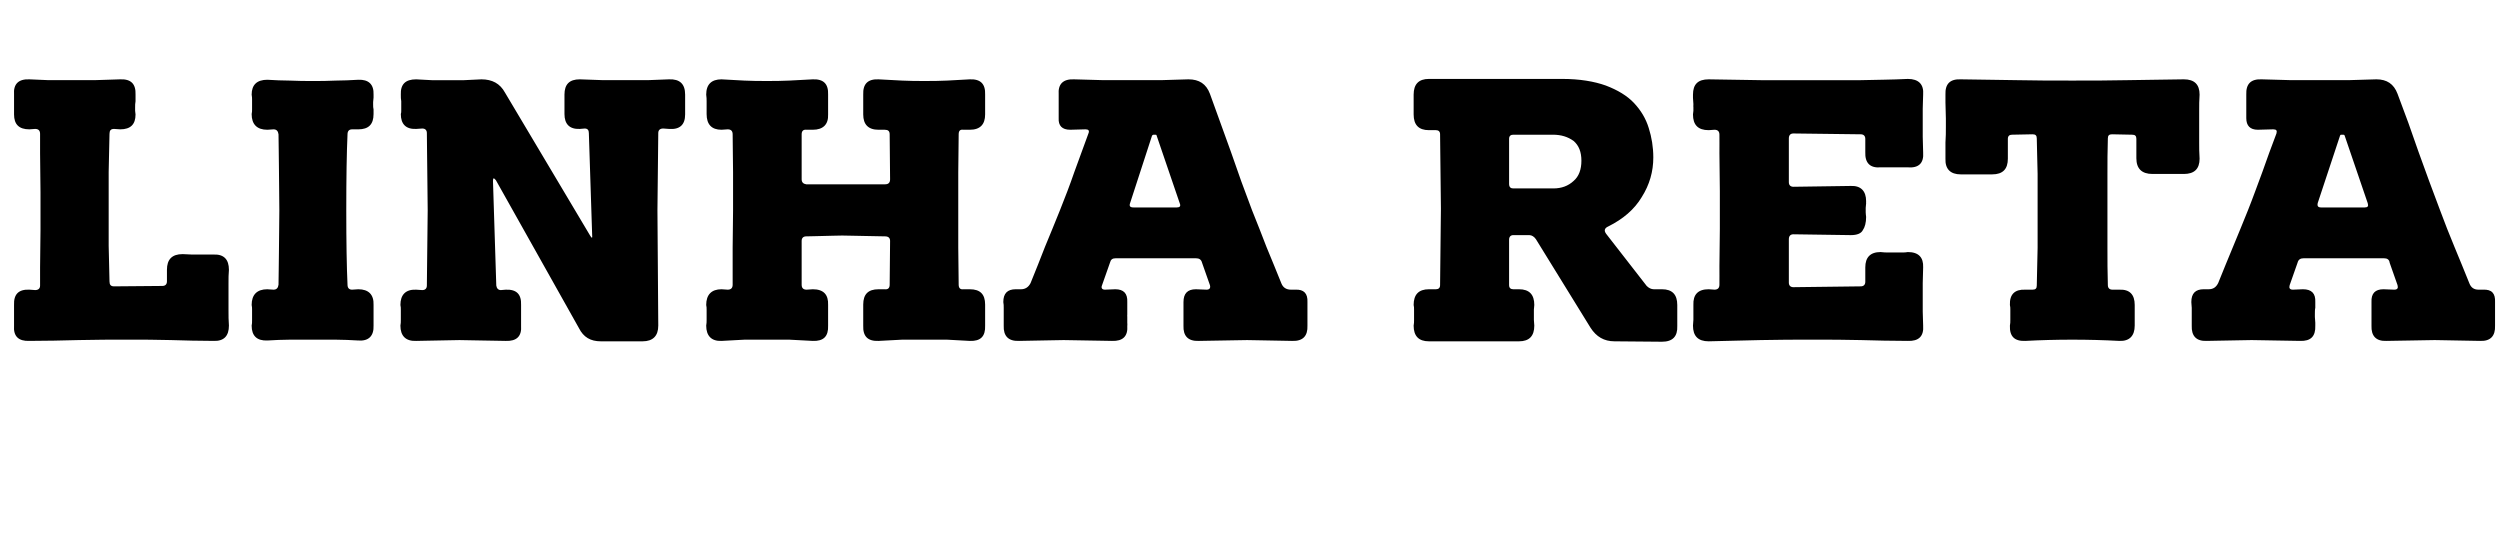
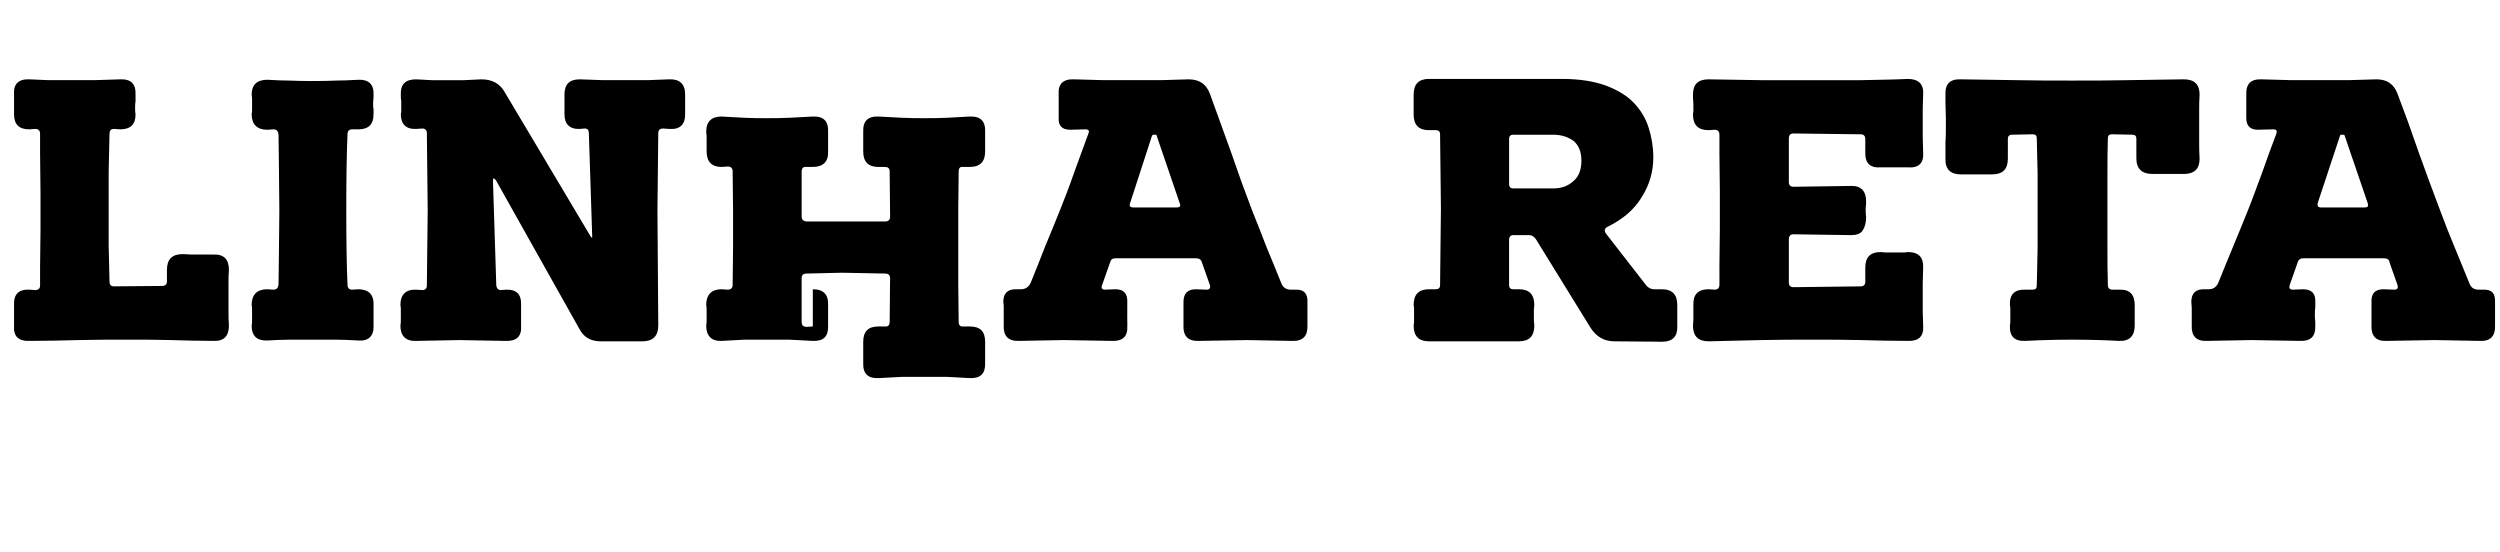
<svg xmlns="http://www.w3.org/2000/svg" version="1.1" width="605px" height="133.7px" viewBox="0 -1 605 133.7" style="top:-1px">
  <desc>LINHA RETA</desc>
  <defs />
  <g id="Polygon26341">
-     <path d="m8.5 69.2c.8 0 1.2-.4 1.2-1.1c0 0 0-4.4 0-4.4l.1-9l0-4.5l0-4.7l-.1-9.4c0 0 0-4.73 0-4.7c0-.8-.4-1.2-1.2-1.2c0 0-1.4.1-1.4.1c-2.5 0-3.7-1.2-3.7-3.6c0-.3 0-.6 0-.9c0-.2 0-.5 0-.8c0-.5 0-1 0-1.5c0-.5 0-1 0-1.6c-.2-2.6 1.1-3.8 3.7-3.7c1.5.1 3.1.1 4.7.2c1.6 0 3.3 0 5 0c1.8 0 3.9 0 6 0c2.2-.1 4.3-.1 6.3-.2c2.6-.1 3.8 1.1 3.7 3.7c0 .6 0 1.1 0 1.6c-.1.5-.1 1-.1 1.5c0 .3 0 .6 0 .8c0 .3.1.6.1.9c0 2.4-1.2 3.6-3.7 3.6c0 0-1.5-.1-1.5-.1c-.8 0-1.1.4-1.1 1.2c-.1 3.1-.1 6.1-.2 9.2c0 3 0 6.1 0 9.2c0 3.1 0 6 0 8.7c.1 2.7.1 5.6.2 8.6c0 .8.3 1.2 1.1 1.2c0 0 11.7-.1 11.7-.1c.7 0 1.1-.4 1.1-1.1c0 0 0-2.8 0-2.8c0-2.5 1.2-3.8 3.8-3.8c.7 0 1.5.1 2.2.1c.8 0 1.4 0 2.1 0c0 0 3.2 0 3.2 0c2.5-.1 3.7 1.2 3.7 3.7c-.1 1-.1 2.1-.1 3.2c0 1.1 0 2.1 0 3.2c0 1.2 0 2.3 0 3.5c0 1.2 0 2.4.1 3.6c0 2.5-1.2 3.8-3.7 3.7c-3.5 0-6.9-.1-10.4-.2c-3.4-.1-6.9-.1-10.4-.1c-3.8 0-7.8 0-11.8.1c-4 .1-8 .2-12 .2c-2.6.1-3.9-1.1-3.7-3.7c0 0 0-5 0-5c-.1-2.6 1.1-3.8 3.7-3.7c-.03 0 1.4.1 1.4.1c0 0 .02-.01 0 0zm57.7-.1c.7 0 1.1-.4 1.2-1.2c0-2.2.1-4.7.1-7.7c0-3 .1-6.5.1-10.3c0-3.9-.1-7.4-.1-10.5c0-3-.1-5.7-.1-7.9c-.1-.8-.5-1.2-1.2-1.2c0 0-1.5.1-1.5.1c-2.5 0-3.8-1.3-3.8-3.8c.1-.4.1-.8.1-1.1c0-.4 0-.8 0-1.2c0-.4 0-.8 0-1.2c0-.3 0-.7-.1-1.2c0-2.4 1.3-3.6 3.8-3.6c1.8.1 3.6.2 5.5.2c1.9.1 3.8.1 5.5.1c1.8 0 3.6 0 5.5-.1c1.8 0 3.7-.1 5.5-.2c2.5-.1 3.8 1.1 3.7 3.6c.01.04 0 .7 0 .7l-.1 1.1c0 0 .01.6 0 .6c0 .4 0 .8.1 1.2c0 .3 0 .7 0 1.1c0 2.5-1.2 3.7-3.7 3.7c0 0-1.5 0-1.5 0c-.7 0-1.1.4-1.1 1.2c-.2 4.4-.3 10.5-.3 18.4c0 7.7.1 13.7.3 18c0 .8.4 1.2 1.1 1.2c0 0 1.5-.1 1.5-.1c2.5 0 3.8 1.3 3.7 3.8c0 0 0 5 0 5c.1 2.5-1.2 3.8-3.7 3.6c-1.8-.1-3.7-.2-5.5-.2c-1.9 0-3.7 0-5.5 0c-1.7 0-3.6 0-5.5 0c-1.9 0-3.7.1-5.5.2c-2.5.1-3.8-1.1-3.8-3.6c.1-.4.1-.8.1-1.3c0-.4 0-.8 0-1.2c0-.5 0-1 0-1.4c0-.3 0-.7-.1-1.1c0-2.5 1.3-3.8 3.8-3.8c-.05.01 1.5.1 1.5.1c0 0-.01 0 0 0zm70.4-47.2c0-2.5 1.2-3.7 3.7-3.7c1.9.1 3.8.1 5.7.2c1.9 0 3.8 0 5.5 0c1.8 0 3.5 0 5.2 0c1.8-.1 3.5-.1 5.2-.2c2.6-.1 3.9 1.1 3.9 3.7c0 0 0 4.8 0 4.8c0 2.5-1.3 3.7-3.9 3.5c0 0-1.4-.1-1.4-.1c-.8 0-1.2.4-1.2 1.1c0 3.1-.1 6.2-.1 9.3c0 3.2-.1 6.3-.1 9.4c0 4.6.1 9.3.1 13.9c0 4.7.1 9.3.1 14c0 2.5-1.3 3.8-3.8 3.8c0 0-10.1 0-10.1 0c-2.5 0-4.2-1-5.3-3.2c0 0-20.1-35.8-20.1-35.8c-.5-.6-.7-.6-.7.2c0 0 .8 25.3.8 25.3c.1.7.5 1.1 1.1 1.1c0 0 1.2-.1 1.2-.1c2.6-.1 3.8 1.1 3.7 3.7c0 0 0 5 0 5c.2 2.6-1.1 3.8-3.7 3.7c-1.9 0-3.8-.1-5.7-.1c-1.9 0-3.8-.1-5.5-.1c-1.8 0-3.5.1-5.3.1c-1.7 0-3.5.1-5.2.1c-2.5.1-3.8-1.2-3.8-3.7c.1-.5.1-.9.1-1.4c0-.4 0-.8 0-1.2c0-.5 0-.9 0-1.3c0-.3 0-.7-.1-1.1c0-2.5 1.3-3.8 3.8-3.7c0 0 1.5.1 1.5.1c.7 0 1.1-.4 1.1-1.1c0-3.1.1-6.2.1-9.1c0-2.9.1-5.9.1-9.1c0-3.3-.1-6.4-.1-9.4c0-2.9-.1-6-.1-9.3c0-.7-.4-1.1-1.1-1.1c0 0-1.5.1-1.5.1c-2.5.1-3.7-1.2-3.7-3.6c.1-.3.1-.5.1-.8c0-.2 0-.5 0-.8c0-.5 0-1 0-1.5c-.1-.5-.1-1-.1-1.6c-.1-2.5 1.1-3.7 3.7-3.7c1.2.1 2.5.1 3.8.2c1.3 0 2.6 0 3.9 0c1.2 0 2.6 0 3.9 0c1.4-.1 2.8-.1 4.2-.2c2.6 0 4.5 1 5.7 3.2c0 0 20.6 34.6 20.6 34.6c.4.7.6.7.5-.1c0 0-.8-24.7-.8-24.7c0-.7-.3-1.1-1-1.1c0 0-1.2.1-1.2.1c-2.5.1-3.7-1.2-3.7-3.6c0-.5 0-.8 0-1.2c0-.4 0-.7 0-1c0-.4 0-.8 0-1.2c0-.4 0-.8 0-1.3c0 0 0 0 0 0zm60.1 47.1c2.6 0 3.8 1.3 3.7 3.8c0 0 0 5 0 5c.1 2.6-1.1 3.8-3.7 3.7c-1.9-.1-3.8-.2-5.7-.3c-1.9 0-3.7 0-5.4 0c-1.8 0-3.6 0-5.4 0c-1.8.1-3.7.2-5.6.3c-2.4.1-3.7-1.2-3.7-3.7c.1-.5.1-1 .1-1.4c0-.5 0-1 0-1.3c0-.4 0-.8 0-1.2c0-.3 0-.7-.1-1.1c0-2.5 1.3-3.8 3.7-3.8c0 0 1.5.1 1.5.1c.8 0 1.2-.4 1.2-1.2c0-3.2 0-6.2 0-9c0-2.7.1-5.8.1-9c0-3.3 0-6.4 0-9.2c0-2.9-.1-6-.1-9.2c0-.8-.4-1.2-1.2-1.2c0 0-1.5.1-1.5.1c-2.4 0-3.6-1.3-3.6-3.8c0 0 0-1.6 0-1.6c0-.4 0-.9 0-1.4c0-.5 0-1.1-.1-1.7c0-2.5 1.3-3.7 3.7-3.7c1.9.1 3.7.2 5.5.3c1.9.1 3.7.1 5.5.1c1.7 0 3.5 0 5.4-.1c1.9-.1 3.8-.2 5.7-.3c2.6-.1 3.8 1.1 3.7 3.7c0 0 0 4.8 0 4.8c.1 2.4-1.2 3.7-3.7 3.7c0 0-1.5 0-1.5 0c-.8-.1-1.2.3-1.2 1.1c0 0 0 10.9 0 10.9c0 .7.4 1.1 1.1 1.2c0 0 19.1 0 19.1 0c.8 0 1.2-.4 1.2-1.2c0 0-.1-10.9-.1-10.9c0-.8-.4-1.1-1.2-1.1c0 0-1.5 0-1.5 0c-2.5 0-3.7-1.3-3.7-3.7c0 0 0-4.8 0-4.8c-.1-2.6 1.1-3.8 3.7-3.7c1.9.1 3.8.2 5.7.3c1.9.1 3.7.1 5.4.1c1.8 0 3.6 0 5.5-.1c1.8-.1 3.7-.2 5.5-.3c2.6-.1 3.8 1.1 3.7 3.7c0 0 0 4.8 0 4.8c0 2.4-1.2 3.7-3.7 3.7c0 0-1.6 0-1.6 0c-.7-.1-1.1.2-1.1 1.1c0 3.2-.1 6.3-.1 9.2c0 2.8 0 5.9 0 9.2c0 3.2 0 6.3 0 9c0 2.8.1 5.8.1 9c0 .8.4 1.2 1.1 1.1c0 0 1.6 0 1.6 0c2.5 0 3.7 1.2 3.7 3.7c0 0 0 5.1 0 5.1c.1 2.6-1.1 3.8-3.7 3.7c-1.8-.1-3.7-.2-5.5-.3c-1.9 0-3.7 0-5.5 0c-1.7 0-3.5 0-5.4 0c-1.9.1-3.8.2-5.7.3c-2.6.1-3.8-1.1-3.7-3.7c0 0 0-5.1 0-5.1c0-2.5 1.2-3.7 3.7-3.7c0 0 1.5 0 1.5 0c.8.1 1.2-.3 1.2-1.1c0 0 .1-10.6.1-10.6c0-.7-.4-1.1-1.2-1.1c-1.8 0-3.5-.1-5.2-.1c-1.7 0-3.4-.1-5.2-.1c-1.7 0-3.2.1-4.4.1c-1.2 0-2.6.1-4.3.1c-.7 0-1.1.4-1.1 1.1c0 0 0 10.6 0 10.6c0 .8.4 1.2 1.2 1.2c0 0 1.5-.1 1.5-.1zm70-1c-.3.7 0 1.1.7 1.1c0 0 2.5-.1 2.5-.1c2 0 3 1 2.9 3.1c0 .5 0 .9 0 1.4c0 .4 0 1 0 1.6c-.04-.02 0 .6 0 .6l0 1.4c0 0 .05.7 0 .7c.2 2.6-1.1 3.8-3.7 3.7c-1.9 0-3.9-.1-5.8-.1c-2 0-3.9-.1-5.9-.1c-1.8 0-3.7.1-5.5.1c-1.7 0-3.5.1-5.3.1c-2.6.1-3.8-1.2-3.7-3.7c0 0 0-2.7 0-2.7c0-.6 0-1.2 0-1.6c0-.5 0-.9-.1-1.4c0-2.1 1-3.1 3-3.1c0 0 1.3 0 1.3 0c1 0 1.8-.5 2.3-1.5c1.2-3 2.4-5.9 3.5-8.8c1.2-2.9 2.4-5.8 3.6-8.8c1.2-3 2.4-6.1 3.5-9.3c1.1-3.1 2.3-6.2 3.4-9.3c.3-.7 0-1-.7-1c0 0-3.7.1-3.7.1c-2 0-2.9-1-2.8-2.8c0 0 0-5.7 0-5.7c-.2-2.6 1.1-3.8 3.7-3.7c2.4.1 4.8.1 7.2.2c2.4 0 4.8 0 7.2 0c2.1 0 4.3 0 6.6 0c2.2-.1 4.5-.1 6.7-.2c2.6 0 4.3 1.1 5.2 3.5c1.7 4.7 3.4 9.4 5.1 14.1c1.6 4.7 3.3 9.4 5.1 14.1c1.2 3 2.4 6 3.5 8.9c1.2 2.9 2.4 5.8 3.6 8.8c.4 1 1.2 1.5 2.3 1.5c0 0 1.1 0 1.1 0c2-.1 3 .9 2.9 3c0 0 0 5.7 0 5.7c.1 2.5-1.1 3.8-3.7 3.7c-1.8 0-3.7-.1-5.4-.1c-1.8 0-3.7-.1-5.5-.1c-2 0-3.9.1-5.9.1c-1.9 0-3.9.1-5.8.1c-2.6.1-3.8-1.2-3.7-3.7c0 0 0-5.7 0-5.7c0-2.1 1-3.1 3-3.1c0 0 2.6.1 2.6.1c.7 0 1-.4.8-1.1c0 0-1.9-5.4-1.9-5.4c-.2-.8-.7-1.1-1.5-1.1c0 0-19.4 0-19.4 0c-.8 0-1.2.3-1.4 1.1c0 0-1.9 5.4-1.9 5.4zm6.8-19.9c-.3.8 0 1.1.8 1.1c0 0 10.5 0 10.5 0c.7 0 1-.3.7-1c0 0-5.6-16.4-5.6-16.4c0-.2-.2-.2-.3-.2c0 0-.4 0-.4 0c-.1 0-.2 0-.4.2c0 0-5.3 16.3-5.3 16.3zm91.7 19.9c0 .7.4 1 1 1c0 0 1.4 0 1.4 0c2.5 0 3.7 1.3 3.7 3.8c0 .4-.1.8-.1 1.1c0 .4 0 .8 0 1.3c0 .4 0 .8 0 1.2c0 .5.1.9.1 1.4c0 2.5-1.2 3.8-3.7 3.8c0 0-21.8 0-21.8 0c-2.5 0-3.7-1.3-3.7-3.8c.1-.5.1-.9.1-1.4c0-.4 0-.8 0-1.2c0-.5 0-.9 0-1.3c0-.4 0-.7-.1-1.1c0-2.5 1.2-3.8 3.7-3.8c0 0 1.7 0 1.7 0c.6 0 1-.3 1-1c0-3.1.1-6.2.1-9.2c0-3.1.1-6.2.1-9.3c0-3.1-.1-6.1-.1-9c0-2.9-.1-6-.1-9c0-.7-.4-1-1-1c0 0-1.7 0-1.7 0c-2.5 0-3.7-1.3-3.7-3.8c0 0 0-4.8 0-4.8c0-2.5 1.2-3.8 3.7-3.8c0 0 32.2 0 32.2 0c4.3 0 7.8.6 10.6 1.6c2.9 1.1 5.2 2.5 6.8 4.2c1.7 1.8 2.9 3.8 3.6 6.1c.7 2.2 1.1 4.6 1.1 7.1c0 3.4-.9 6.6-2.8 9.6c-1.8 3-4.5 5.3-8.1 7.1c-.9.4-1.1 1-.5 1.8c0 0 9.8 12.6 9.8 12.6c.5.5 1.1.8 1.7.8c0 0 2 0 2 0c2.5 0 3.7 1.3 3.7 3.8c0 0 0 5.1 0 5.1c.1 2.5-1.1 3.8-3.7 3.8c0 0-11.5-.1-11.5-.1c-2.5 0-4.4-1.1-5.8-3.3c0 0-13.2-21.4-13.2-21.4c-.4-.6-1-1-1.6-1c0 0-3.9 0-3.9 0c-.6 0-1 .4-1 1.1c0 0 0 11 0 11zm10.7-23.4c2 0 3.6-.6 4.9-1.8c1.3-1.1 1.9-2.8 1.9-4.9c0-2.1-.6-3.7-1.9-4.8c-1.4-1-3-1.5-5-1.5c0 0-9.6 0-9.6 0c-.6 0-1 .3-1 1c0 0 0 10.9 0 10.9c0 .8.4 1.1 1 1.1c0 0 9.7 0 9.7 0zm57-1.5c0 .7.4 1.1 1.1 1.1c0 0 13.9-.2 13.9-.2c2.4-.1 3.7 1.2 3.7 3.7c-.03 0 0 .5 0 .5l-.1 1.1l0 .6l0 .5c0 0 .07 1.1.1 1.1c0 1.4-.3 2.5-.8 3.2c-.4.8-1.4 1.2-2.9 1.2c0 0-13.9-.2-13.9-.2c-.7 0-1.1.4-1.1 1.2c0 0 0 10.5 0 10.5c0 .7.4 1.1 1.1 1.1c0 0 16.3-.2 16.3-.2c.7 0 1.1-.4 1.1-1.1c0 0 0-3.5 0-3.5c0-2.4 1.2-3.7 3.7-3.7c.7.1 1.3.1 1.9.1c.6 0 1.2 0 1.7 0c.6 0 1.2 0 1.6 0c.5 0 .9 0 1.4-.1c2.6 0 3.8 1.3 3.7 3.7c0 1.3-.1 2.6-.1 3.8c0 1.2 0 2.5 0 3.7c0 1 0 2.1 0 3.2c0 1.1.1 2.3.1 3.4c.2 2.6-1.1 3.8-3.7 3.7c-3.9 0-7.7-.1-11.4-.2c-3.7-.1-7.5-.1-11.5-.1c-4.2 0-8.4 0-12.7.1c-4.2.1-8.4.2-12.6.3c-2.6 0-3.8-1.3-3.8-3.8c0-.5.1-.9.1-1.4c0-.4 0-.8 0-1.3c0 0 0-2.3 0-2.3c-.1-2.5 1.1-3.8 3.7-3.8c0 0 1.4.1 1.4.1c.8 0 1.2-.4 1.2-1.2c.02.02 0-4.5 0-4.5l.1-9l0-4.5l0-4.6l-.1-9.2c0 0 .02-4.54 0-4.5c0-.8-.4-1.2-1.2-1.2c0 0-1.4.1-1.4.1c-2.6 0-3.8-1.3-3.8-3.8c0-.3.1-.6.1-.9c0-.3 0-.6 0-.9c-.03.04 0-.7 0-.7l-.1-1.5c0 0-.02-.76 0-.8c0-2.5 1.2-3.7 3.8-3.7c4.2.1 8.4.1 12.6.2c4.3 0 8.5 0 12.7 0c4 0 7.8 0 11.5 0c3.7-.1 7.5-.1 11.4-.3c2.6 0 3.9 1.3 3.7 3.8c0 1.1-.1 2.2-.1 3.4c0 1.1 0 2.1 0 3.2c0 1.2 0 2.4 0 3.6c0 1.3.1 2.5.1 3.8c.2 2.6-1.1 3.8-3.7 3.6c0 0-6.6 0-6.6 0c-2.6.2-3.8-1.1-3.7-3.7c0 0 0-3.2 0-3.2c0-.7-.4-1.1-1.1-1.1c0 0-16.3-.2-16.3-.2c-.7 0-1.1.4-1.1 1.2c0 0 0 10.6 0 10.6zm59 26c.7 0 1-.3 1-1c.1-3.1.1-6.1.2-9.1c0-3 0-6 0-9.1c0-3.1 0-6 0-8.8c-.1-2.7-.1-5.6-.2-8.6c0-.7-.3-1-1-1c0 0-5 .1-5 .1c-.6 0-1 .3-1 1c0 0 0 4.8 0 4.8c0 2.5-1.2 3.8-3.8 3.8c0 0-7.6 0-7.6 0c-2.5 0-3.8-1.3-3.7-3.8c0-1.4 0-2.7 0-3.9c.1-1.3.1-2.6.1-3.8c-.01-.05 0-2 0-2l-.1-3.9c0 0 0-1.86 0-1.9c-.1-2.6 1.1-3.8 3.7-3.7c4.5.1 9 .1 13.5.2c4.4.1 8.9.1 13.5.1c4.6 0 9.1 0 13.5-.1c4.4-.1 8.9-.1 13.5-.2c2.5 0 3.8 1.2 3.8 3.7c-.1 1.3-.1 2.6-.1 3.9c0 1.3 0 2.6 0 3.9c0 1.2 0 2.5 0 3.8c0 1.2 0 2.5.1 3.9c0 2.5-1.3 3.7-3.8 3.7c0 0-7.6 0-7.6 0c-2.6 0-3.9-1.3-3.9-3.8c0 0 0-4.7 0-4.7c0-.7-.3-1-1-1c0 0-4.9-.1-4.9-.1c-.7 0-1 .3-1 1c-.1 3-.1 5.9-.1 8.6c0 2.8 0 5.7 0 8.8c0 3.1 0 6.1 0 9c0 3 0 6 .1 9.1c0 .7.4 1.1 1.1 1.1c0 0 1.7 0 1.7 0c2.5-.1 3.7 1.2 3.7 3.7c0 0 0 5 0 5c0 2.5-1.3 3.8-3.7 3.7c-3.8-.2-7.6-.3-11.4-.3c-3.8 0-7.6.1-11.4.3c-2.6.1-3.8-1.1-3.7-3.7c.1-.5.1-.9.1-1.4c0-.4 0-.8 0-1.2c0-.5 0-.9 0-1.3c0-.3 0-.7-.1-1.1c-.1-2.6 1.2-3.8 3.7-3.7c.01 0 1.8 0 1.8 0c0 0 .02 0 0 0zm62.2-1.1c-.2.7 0 1.1.8 1.1c0 0 2.4-.1 2.4-.1c2.1 0 3.1 1 3 3.1c0 .5 0 .9 0 1.4c-.1.4-.1 1-.1 1.6c.01-.02 0 .6 0 .6l.1 1.4c0 0 0 .7 0 .7c.1 2.6-1.1 3.8-3.7 3.7c-2 0-3.9-.1-5.9-.1c-1.9 0-3.9-.1-5.8-.1c-1.9 0-3.7.1-5.5.1c-1.8 0-3.6.1-5.4.1c-2.5.1-3.7-1.2-3.6-3.7c0 0 0-2.7 0-2.7c0-.6 0-1.2 0-1.6c0-.5-.1-.9-.1-1.4c0-2.1 1-3.1 3-3.1c0 0 1.2 0 1.2 0c1.1 0 1.8-.5 2.3-1.5c1.2-3 2.4-5.9 3.6-8.8c1.2-2.9 2.4-5.8 3.6-8.8c1.2-3 2.3-6.1 3.5-9.3c1.1-3.1 2.2-6.2 3.4-9.3c.2-.7 0-1-.8-1c0 0-3.7.1-3.7.1c-1.9 0-2.8-1-2.8-2.8c0 0 0-5.7 0-5.7c-.1-2.6 1.1-3.8 3.7-3.7c2.4.1 4.8.1 7.2.2c2.4 0 4.8 0 7.2 0c2.2 0 4.4 0 6.6 0c2.3-.1 4.5-.1 6.8-.2c2.5 0 4.2 1.1 5.1 3.5c1.8 4.7 3.5 9.4 5.1 14.1c1.7 4.7 3.4 9.4 5.2 14.1c1.1 3 2.3 6 3.5 8.9c1.2 2.9 2.4 5.8 3.6 8.8c.4 1 1.1 1.5 2.2 1.5c0 0 1.1 0 1.1 0c2.1-.1 3 .9 2.9 3c0 0 0 5.7 0 5.7c.1 2.5-1.1 3.8-3.6 3.7c-1.9 0-3.7-.1-5.5-.1c-1.8 0-3.6-.1-5.5-.1c-1.9 0-3.9.1-5.8.1c-2 0-3.9.1-5.9.1c-2.5.1-3.7-1.2-3.6-3.7c0 0 0-5.7 0-5.7c-.1-2.1.9-3.1 2.9-3.1c0 0 2.6.1 2.6.1c.8 0 1-.4.8-1.1c0 0-1.9-5.4-1.9-5.4c-.1-.8-.6-1.1-1.4-1.1c0 0-19.4 0-19.4 0c-.8 0-1.3.3-1.5 1.1c0 0-1.9 5.4-1.9 5.4zm6.8-19.9c-.2.8.1 1.1.8 1.1c0 0 10.6 0 10.6 0c.7 0 .9-.3.7-1c0 0-5.6-16.4-5.6-16.4c-.1-.2-.2-.2-.4-.2c0 0-.4 0-.4 0c-.1 0-.2 0-.3.2c0 0-5.4 16.3-5.4 16.3z" stroke="none" fill="#000" />
+     <path d="m8.5 69.2c.8 0 1.2-.4 1.2-1.1c0 0 0-4.4 0-4.4l.1-9l0-4.5l0-4.7l-.1-9.4c0 0 0-4.73 0-4.7c0-.8-.4-1.2-1.2-1.2c0 0-1.4.1-1.4.1c-2.5 0-3.7-1.2-3.7-3.6c0-.3 0-.6 0-.9c0-.2 0-.5 0-.8c0-.5 0-1 0-1.5c0-.5 0-1 0-1.6c-.2-2.6 1.1-3.8 3.7-3.7c1.5.1 3.1.1 4.7.2c1.6 0 3.3 0 5 0c1.8 0 3.9 0 6 0c2.2-.1 4.3-.1 6.3-.2c2.6-.1 3.8 1.1 3.7 3.7c0 .6 0 1.1 0 1.6c-.1.5-.1 1-.1 1.5c0 .3 0 .6 0 .8c0 .3.1.6.1.9c0 2.4-1.2 3.6-3.7 3.6c0 0-1.5-.1-1.5-.1c-.8 0-1.1.4-1.1 1.2c-.1 3.1-.1 6.1-.2 9.2c0 3 0 6.1 0 9.2c0 3.1 0 6 0 8.7c.1 2.7.1 5.6.2 8.6c0 .8.3 1.2 1.1 1.2c0 0 11.7-.1 11.7-.1c.7 0 1.1-.4 1.1-1.1c0 0 0-2.8 0-2.8c0-2.5 1.2-3.8 3.8-3.8c.7 0 1.5.1 2.2.1c.8 0 1.4 0 2.1 0c0 0 3.2 0 3.2 0c2.5-.1 3.7 1.2 3.7 3.7c-.1 1-.1 2.1-.1 3.2c0 1.1 0 2.1 0 3.2c0 1.2 0 2.3 0 3.5c0 1.2 0 2.4.1 3.6c0 2.5-1.2 3.8-3.7 3.7c-3.5 0-6.9-.1-10.4-.2c-3.4-.1-6.9-.1-10.4-.1c-3.8 0-7.8 0-11.8.1c-4 .1-8 .2-12 .2c-2.6.1-3.9-1.1-3.7-3.7c0 0 0-5 0-5c-.1-2.6 1.1-3.8 3.7-3.7c-.03 0 1.4.1 1.4.1c0 0 .02-.01 0 0zm57.7-.1c.7 0 1.1-.4 1.2-1.2c0-2.2.1-4.7.1-7.7c0-3 .1-6.5.1-10.3c0-3.9-.1-7.4-.1-10.5c0-3-.1-5.7-.1-7.9c-.1-.8-.5-1.2-1.2-1.2c0 0-1.5.1-1.5.1c-2.5 0-3.8-1.3-3.8-3.8c.1-.4.1-.8.1-1.1c0-.4 0-.8 0-1.2c0-.4 0-.8 0-1.2c0-.3 0-.7-.1-1.2c0-2.4 1.3-3.6 3.8-3.6c1.8.1 3.6.2 5.5.2c1.9.1 3.8.1 5.5.1c1.8 0 3.6 0 5.5-.1c1.8 0 3.7-.1 5.5-.2c2.5-.1 3.8 1.1 3.7 3.6c.01.04 0 .7 0 .7l-.1 1.1c0 0 .01.6 0 .6c0 .4 0 .8.1 1.2c0 .3 0 .7 0 1.1c0 2.5-1.2 3.7-3.7 3.7c0 0-1.5 0-1.5 0c-.7 0-1.1.4-1.1 1.2c-.2 4.4-.3 10.5-.3 18.4c0 7.7.1 13.7.3 18c0 .8.4 1.2 1.1 1.2c0 0 1.5-.1 1.5-.1c2.5 0 3.8 1.3 3.7 3.8c0 0 0 5 0 5c.1 2.5-1.2 3.8-3.7 3.6c-1.8-.1-3.7-.2-5.5-.2c-1.9 0-3.7 0-5.5 0c-1.7 0-3.6 0-5.5 0c-1.9 0-3.7.1-5.5.2c-2.5.1-3.8-1.1-3.8-3.6c.1-.4.1-.8.1-1.3c0-.4 0-.8 0-1.2c0-.5 0-1 0-1.4c0-.3 0-.7-.1-1.1c0-2.5 1.3-3.8 3.8-3.8c-.05.01 1.5.1 1.5.1c0 0-.01 0 0 0zm70.4-47.2c0-2.5 1.2-3.7 3.7-3.7c1.9.1 3.8.1 5.7.2c1.9 0 3.8 0 5.5 0c1.8 0 3.5 0 5.2 0c1.8-.1 3.5-.1 5.2-.2c2.6-.1 3.9 1.1 3.9 3.7c0 0 0 4.8 0 4.8c0 2.5-1.3 3.7-3.9 3.5c0 0-1.4-.1-1.4-.1c-.8 0-1.2.4-1.2 1.1c0 3.1-.1 6.2-.1 9.3c0 3.2-.1 6.3-.1 9.4c0 4.6.1 9.3.1 13.9c0 4.7.1 9.3.1 14c0 2.5-1.3 3.8-3.8 3.8c0 0-10.1 0-10.1 0c-2.5 0-4.2-1-5.3-3.2c0 0-20.1-35.8-20.1-35.8c-.5-.6-.7-.6-.7.2c0 0 .8 25.3.8 25.3c.1.7.5 1.1 1.1 1.1c0 0 1.2-.1 1.2-.1c2.6-.1 3.8 1.1 3.7 3.7c0 0 0 5 0 5c.2 2.6-1.1 3.8-3.7 3.7c-1.9 0-3.8-.1-5.7-.1c-1.9 0-3.8-.1-5.5-.1c-1.8 0-3.5.1-5.3.1c-1.7 0-3.5.1-5.2.1c-2.5.1-3.8-1.2-3.8-3.7c.1-.5.1-.9.1-1.4c0-.4 0-.8 0-1.2c0-.5 0-.9 0-1.3c0-.3 0-.7-.1-1.1c0-2.5 1.3-3.8 3.8-3.7c0 0 1.5.1 1.5.1c.7 0 1.1-.4 1.1-1.1c0-3.1.1-6.2.1-9.1c0-2.9.1-5.9.1-9.1c0-3.3-.1-6.4-.1-9.4c0-2.9-.1-6-.1-9.3c0-.7-.4-1.1-1.1-1.1c0 0-1.5.1-1.5.1c-2.5.1-3.7-1.2-3.7-3.6c.1-.3.1-.5.1-.8c0-.2 0-.5 0-.8c0-.5 0-1 0-1.5c-.1-.5-.1-1-.1-1.6c-.1-2.5 1.1-3.7 3.7-3.7c1.2.1 2.5.1 3.8.2c1.3 0 2.6 0 3.9 0c1.2 0 2.6 0 3.9 0c1.4-.1 2.8-.1 4.2-.2c2.6 0 4.5 1 5.7 3.2c0 0 20.6 34.6 20.6 34.6c.4.7.6.7.5-.1c0 0-.8-24.7-.8-24.7c0-.7-.3-1.1-1-1.1c0 0-1.2.1-1.2.1c-2.5.1-3.7-1.2-3.7-3.6c0-.5 0-.8 0-1.2c0-.4 0-.7 0-1c0-.4 0-.8 0-1.2c0-.4 0-.8 0-1.3c0 0 0 0 0 0zm60.1 47.1c2.6 0 3.8 1.3 3.7 3.8c0 0 0 5 0 5c.1 2.6-1.1 3.8-3.7 3.7c-1.9-.1-3.8-.2-5.7-.3c-1.9 0-3.7 0-5.4 0c-1.8 0-3.6 0-5.4 0c-1.8.1-3.7.2-5.6.3c-2.4.1-3.7-1.2-3.7-3.7c.1-.5.1-1 .1-1.4c0-.5 0-1 0-1.3c0-.4 0-.8 0-1.2c0-.3 0-.7-.1-1.1c0-2.5 1.3-3.8 3.7-3.8c0 0 1.5.1 1.5.1c.8 0 1.2-.4 1.2-1.2c0-2.7.1-5.8.1-9c0-3.3 0-6.4 0-9.2c0-2.9-.1-6-.1-9.2c0-.8-.4-1.2-1.2-1.2c0 0-1.5.1-1.5.1c-2.4 0-3.6-1.3-3.6-3.8c0 0 0-1.6 0-1.6c0-.4 0-.9 0-1.4c0-.5 0-1.1-.1-1.7c0-2.5 1.3-3.7 3.7-3.7c1.9.1 3.7.2 5.5.3c1.9.1 3.7.1 5.5.1c1.7 0 3.5 0 5.4-.1c1.9-.1 3.8-.2 5.7-.3c2.6-.1 3.8 1.1 3.7 3.7c0 0 0 4.8 0 4.8c.1 2.4-1.2 3.7-3.7 3.7c0 0-1.5 0-1.5 0c-.8-.1-1.2.3-1.2 1.1c0 0 0 10.9 0 10.9c0 .7.4 1.1 1.1 1.2c0 0 19.1 0 19.1 0c.8 0 1.2-.4 1.2-1.2c0 0-.1-10.9-.1-10.9c0-.8-.4-1.1-1.2-1.1c0 0-1.5 0-1.5 0c-2.5 0-3.7-1.3-3.7-3.7c0 0 0-4.8 0-4.8c-.1-2.6 1.1-3.8 3.7-3.7c1.9.1 3.8.2 5.7.3c1.9.1 3.7.1 5.4.1c1.8 0 3.6 0 5.5-.1c1.8-.1 3.7-.2 5.5-.3c2.6-.1 3.8 1.1 3.7 3.7c0 0 0 4.8 0 4.8c0 2.4-1.2 3.7-3.7 3.7c0 0-1.6 0-1.6 0c-.7-.1-1.1.2-1.1 1.1c0 3.2-.1 6.3-.1 9.2c0 2.8 0 5.9 0 9.2c0 3.2 0 6.3 0 9c0 2.8.1 5.8.1 9c0 .8.4 1.2 1.1 1.1c0 0 1.6 0 1.6 0c2.5 0 3.7 1.2 3.7 3.7c0 0 0 5.1 0 5.1c.1 2.6-1.1 3.8-3.7 3.7c-1.8-.1-3.7-.2-5.5-.3c-1.9 0-3.7 0-5.5 0c-1.7 0-3.5 0-5.4 0c-1.9.1-3.8.2-5.7.3c-2.6.1-3.8-1.1-3.7-3.7c0 0 0-5.1 0-5.1c0-2.5 1.2-3.7 3.7-3.7c0 0 1.5 0 1.5 0c.8.1 1.2-.3 1.2-1.1c0 0 .1-10.6.1-10.6c0-.7-.4-1.1-1.2-1.1c-1.8 0-3.5-.1-5.2-.1c-1.7 0-3.4-.1-5.2-.1c-1.7 0-3.2.1-4.4.1c-1.2 0-2.6.1-4.3.1c-.7 0-1.1.4-1.1 1.1c0 0 0 10.6 0 10.6c0 .8.4 1.2 1.2 1.2c0 0 1.5-.1 1.5-.1zm70-1c-.3.7 0 1.1.7 1.1c0 0 2.5-.1 2.5-.1c2 0 3 1 2.9 3.1c0 .5 0 .9 0 1.4c0 .4 0 1 0 1.6c-.04-.02 0 .6 0 .6l0 1.4c0 0 .05.7 0 .7c.2 2.6-1.1 3.8-3.7 3.7c-1.9 0-3.9-.1-5.8-.1c-2 0-3.9-.1-5.9-.1c-1.8 0-3.7.1-5.5.1c-1.7 0-3.5.1-5.3.1c-2.6.1-3.8-1.2-3.7-3.7c0 0 0-2.7 0-2.7c0-.6 0-1.2 0-1.6c0-.5 0-.9-.1-1.4c0-2.1 1-3.1 3-3.1c0 0 1.3 0 1.3 0c1 0 1.8-.5 2.3-1.5c1.2-3 2.4-5.9 3.5-8.8c1.2-2.9 2.4-5.8 3.6-8.8c1.2-3 2.4-6.1 3.5-9.3c1.1-3.1 2.3-6.2 3.4-9.3c.3-.7 0-1-.7-1c0 0-3.7.1-3.7.1c-2 0-2.9-1-2.8-2.8c0 0 0-5.7 0-5.7c-.2-2.6 1.1-3.8 3.7-3.7c2.4.1 4.8.1 7.2.2c2.4 0 4.8 0 7.2 0c2.1 0 4.3 0 6.6 0c2.2-.1 4.5-.1 6.7-.2c2.6 0 4.3 1.1 5.2 3.5c1.7 4.7 3.4 9.4 5.1 14.1c1.6 4.7 3.3 9.4 5.1 14.1c1.2 3 2.4 6 3.5 8.9c1.2 2.9 2.4 5.8 3.6 8.8c.4 1 1.2 1.5 2.3 1.5c0 0 1.1 0 1.1 0c2-.1 3 .9 2.9 3c0 0 0 5.7 0 5.7c.1 2.5-1.1 3.8-3.7 3.7c-1.8 0-3.7-.1-5.4-.1c-1.8 0-3.7-.1-5.5-.1c-2 0-3.9.1-5.9.1c-1.9 0-3.9.1-5.8.1c-2.6.1-3.8-1.2-3.7-3.7c0 0 0-5.7 0-5.7c0-2.1 1-3.1 3-3.1c0 0 2.6.1 2.6.1c.7 0 1-.4.8-1.1c0 0-1.9-5.4-1.9-5.4c-.2-.8-.7-1.1-1.5-1.1c0 0-19.4 0-19.4 0c-.8 0-1.2.3-1.4 1.1c0 0-1.9 5.4-1.9 5.4zm6.8-19.9c-.3.8 0 1.1.8 1.1c0 0 10.5 0 10.5 0c.7 0 1-.3.7-1c0 0-5.6-16.4-5.6-16.4c0-.2-.2-.2-.3-.2c0 0-.4 0-.4 0c-.1 0-.2 0-.4.2c0 0-5.3 16.3-5.3 16.3zm91.7 19.9c0 .7.4 1 1 1c0 0 1.4 0 1.4 0c2.5 0 3.7 1.3 3.7 3.8c0 .4-.1.8-.1 1.1c0 .4 0 .8 0 1.3c0 .4 0 .8 0 1.2c0 .5.1.9.1 1.4c0 2.5-1.2 3.8-3.7 3.8c0 0-21.8 0-21.8 0c-2.5 0-3.7-1.3-3.7-3.8c.1-.5.1-.9.1-1.4c0-.4 0-.8 0-1.2c0-.5 0-.9 0-1.3c0-.4 0-.7-.1-1.1c0-2.5 1.2-3.8 3.7-3.8c0 0 1.7 0 1.7 0c.6 0 1-.3 1-1c0-3.1.1-6.2.1-9.2c0-3.1.1-6.2.1-9.3c0-3.1-.1-6.1-.1-9c0-2.9-.1-6-.1-9c0-.7-.4-1-1-1c0 0-1.7 0-1.7 0c-2.5 0-3.7-1.3-3.7-3.8c0 0 0-4.8 0-4.8c0-2.5 1.2-3.8 3.7-3.8c0 0 32.2 0 32.2 0c4.3 0 7.8.6 10.6 1.6c2.9 1.1 5.2 2.5 6.8 4.2c1.7 1.8 2.9 3.8 3.6 6.1c.7 2.2 1.1 4.6 1.1 7.1c0 3.4-.9 6.6-2.8 9.6c-1.8 3-4.5 5.3-8.1 7.1c-.9.4-1.1 1-.5 1.8c0 0 9.8 12.6 9.8 12.6c.5.5 1.1.8 1.7.8c0 0 2 0 2 0c2.5 0 3.7 1.3 3.7 3.8c0 0 0 5.1 0 5.1c.1 2.5-1.1 3.8-3.7 3.8c0 0-11.5-.1-11.5-.1c-2.5 0-4.4-1.1-5.8-3.3c0 0-13.2-21.4-13.2-21.4c-.4-.6-1-1-1.6-1c0 0-3.9 0-3.9 0c-.6 0-1 .4-1 1.1c0 0 0 11 0 11zm10.7-23.4c2 0 3.6-.6 4.9-1.8c1.3-1.1 1.9-2.8 1.9-4.9c0-2.1-.6-3.7-1.9-4.8c-1.4-1-3-1.5-5-1.5c0 0-9.6 0-9.6 0c-.6 0-1 .3-1 1c0 0 0 10.9 0 10.9c0 .8.4 1.1 1 1.1c0 0 9.7 0 9.7 0zm57-1.5c0 .7.4 1.1 1.1 1.1c0 0 13.9-.2 13.9-.2c2.4-.1 3.7 1.2 3.7 3.7c-.03 0 0 .5 0 .5l-.1 1.1l0 .6l0 .5c0 0 .07 1.1.1 1.1c0 1.4-.3 2.5-.8 3.2c-.4.8-1.4 1.2-2.9 1.2c0 0-13.9-.2-13.9-.2c-.7 0-1.1.4-1.1 1.2c0 0 0 10.5 0 10.5c0 .7.4 1.1 1.1 1.1c0 0 16.3-.2 16.3-.2c.7 0 1.1-.4 1.1-1.1c0 0 0-3.5 0-3.5c0-2.4 1.2-3.7 3.7-3.7c.7.1 1.3.1 1.9.1c.6 0 1.2 0 1.7 0c.6 0 1.2 0 1.6 0c.5 0 .9 0 1.4-.1c2.6 0 3.8 1.3 3.7 3.7c0 1.3-.1 2.6-.1 3.8c0 1.2 0 2.5 0 3.7c0 1 0 2.1 0 3.2c0 1.1.1 2.3.1 3.4c.2 2.6-1.1 3.8-3.7 3.7c-3.9 0-7.7-.1-11.4-.2c-3.7-.1-7.5-.1-11.5-.1c-4.2 0-8.4 0-12.7.1c-4.2.1-8.4.2-12.6.3c-2.6 0-3.8-1.3-3.8-3.8c0-.5.1-.9.1-1.4c0-.4 0-.8 0-1.3c0 0 0-2.3 0-2.3c-.1-2.5 1.1-3.8 3.7-3.8c0 0 1.4.1 1.4.1c.8 0 1.2-.4 1.2-1.2c.02.02 0-4.5 0-4.5l.1-9l0-4.5l0-4.6l-.1-9.2c0 0 .02-4.54 0-4.5c0-.8-.4-1.2-1.2-1.2c0 0-1.4.1-1.4.1c-2.6 0-3.8-1.3-3.8-3.8c0-.3.1-.6.1-.9c0-.3 0-.6 0-.9c-.03.04 0-.7 0-.7l-.1-1.5c0 0-.02-.76 0-.8c0-2.5 1.2-3.7 3.8-3.7c4.2.1 8.4.1 12.6.2c4.3 0 8.5 0 12.7 0c4 0 7.8 0 11.5 0c3.7-.1 7.5-.1 11.4-.3c2.6 0 3.9 1.3 3.7 3.8c0 1.1-.1 2.2-.1 3.4c0 1.1 0 2.1 0 3.2c0 1.2 0 2.4 0 3.6c0 1.3.1 2.5.1 3.8c.2 2.6-1.1 3.8-3.7 3.6c0 0-6.6 0-6.6 0c-2.6.2-3.8-1.1-3.7-3.7c0 0 0-3.2 0-3.2c0-.7-.4-1.1-1.1-1.1c0 0-16.3-.2-16.3-.2c-.7 0-1.1.4-1.1 1.2c0 0 0 10.6 0 10.6zm59 26c.7 0 1-.3 1-1c.1-3.1.1-6.1.2-9.1c0-3 0-6 0-9.1c0-3.1 0-6 0-8.8c-.1-2.7-.1-5.6-.2-8.6c0-.7-.3-1-1-1c0 0-5 .1-5 .1c-.6 0-1 .3-1 1c0 0 0 4.8 0 4.8c0 2.5-1.2 3.8-3.8 3.8c0 0-7.6 0-7.6 0c-2.5 0-3.8-1.3-3.7-3.8c0-1.4 0-2.7 0-3.9c.1-1.3.1-2.6.1-3.8c-.01-.05 0-2 0-2l-.1-3.9c0 0 0-1.86 0-1.9c-.1-2.6 1.1-3.8 3.7-3.7c4.5.1 9 .1 13.5.2c4.4.1 8.9.1 13.5.1c4.6 0 9.1 0 13.5-.1c4.4-.1 8.9-.1 13.5-.2c2.5 0 3.8 1.2 3.8 3.7c-.1 1.3-.1 2.6-.1 3.9c0 1.3 0 2.6 0 3.9c0 1.2 0 2.5 0 3.8c0 1.2 0 2.5.1 3.9c0 2.5-1.3 3.7-3.8 3.7c0 0-7.6 0-7.6 0c-2.6 0-3.9-1.3-3.9-3.8c0 0 0-4.7 0-4.7c0-.7-.3-1-1-1c0 0-4.9-.1-4.9-.1c-.7 0-1 .3-1 1c-.1 3-.1 5.9-.1 8.6c0 2.8 0 5.7 0 8.8c0 3.1 0 6.1 0 9c0 3 0 6 .1 9.1c0 .7.4 1.1 1.1 1.1c0 0 1.7 0 1.7 0c2.5-.1 3.7 1.2 3.7 3.7c0 0 0 5 0 5c0 2.5-1.3 3.8-3.7 3.7c-3.8-.2-7.6-.3-11.4-.3c-3.8 0-7.6.1-11.4.3c-2.6.1-3.8-1.1-3.7-3.7c.1-.5.1-.9.1-1.4c0-.4 0-.8 0-1.2c0-.5 0-.9 0-1.3c0-.3 0-.7-.1-1.1c-.1-2.6 1.2-3.8 3.7-3.7c.01 0 1.8 0 1.8 0c0 0 .02 0 0 0zm62.2-1.1c-.2.7 0 1.1.8 1.1c0 0 2.4-.1 2.4-.1c2.1 0 3.1 1 3 3.1c0 .5 0 .9 0 1.4c-.1.4-.1 1-.1 1.6c.01-.02 0 .6 0 .6l.1 1.4c0 0 0 .7 0 .7c.1 2.6-1.1 3.8-3.7 3.7c-2 0-3.9-.1-5.9-.1c-1.9 0-3.9-.1-5.8-.1c-1.9 0-3.7.1-5.5.1c-1.8 0-3.6.1-5.4.1c-2.5.1-3.7-1.2-3.6-3.7c0 0 0-2.7 0-2.7c0-.6 0-1.2 0-1.6c0-.5-.1-.9-.1-1.4c0-2.1 1-3.1 3-3.1c0 0 1.2 0 1.2 0c1.1 0 1.8-.5 2.3-1.5c1.2-3 2.4-5.9 3.6-8.8c1.2-2.9 2.4-5.8 3.6-8.8c1.2-3 2.3-6.1 3.5-9.3c1.1-3.1 2.2-6.2 3.4-9.3c.2-.7 0-1-.8-1c0 0-3.7.1-3.7.1c-1.9 0-2.8-1-2.8-2.8c0 0 0-5.7 0-5.7c-.1-2.6 1.1-3.8 3.7-3.7c2.4.1 4.8.1 7.2.2c2.4 0 4.8 0 7.2 0c2.2 0 4.4 0 6.6 0c2.3-.1 4.5-.1 6.8-.2c2.5 0 4.2 1.1 5.1 3.5c1.8 4.7 3.5 9.4 5.1 14.1c1.7 4.7 3.4 9.4 5.2 14.1c1.1 3 2.3 6 3.5 8.9c1.2 2.9 2.4 5.8 3.6 8.8c.4 1 1.1 1.5 2.2 1.5c0 0 1.1 0 1.1 0c2.1-.1 3 .9 2.9 3c0 0 0 5.7 0 5.7c.1 2.5-1.1 3.8-3.6 3.7c-1.9 0-3.7-.1-5.5-.1c-1.8 0-3.6-.1-5.5-.1c-1.9 0-3.9.1-5.8.1c-2 0-3.9.1-5.9.1c-2.5.1-3.7-1.2-3.6-3.7c0 0 0-5.7 0-5.7c-.1-2.1.9-3.1 2.9-3.1c0 0 2.6.1 2.6.1c.8 0 1-.4.8-1.1c0 0-1.9-5.4-1.9-5.4c-.1-.8-.6-1.1-1.4-1.1c0 0-19.4 0-19.4 0c-.8 0-1.3.3-1.5 1.1c0 0-1.9 5.4-1.9 5.4zm6.8-19.9c-.2.8.1 1.1.8 1.1c0 0 10.6 0 10.6 0c.7 0 .9-.3.7-1c0 0-5.6-16.4-5.6-16.4c-.1-.2-.2-.2-.4-.2c0 0-.4 0-.4 0c-.1 0-.2 0-.3.2c0 0-5.4 16.3-5.4 16.3z" stroke="none" fill="#000" />
  </g>
</svg>